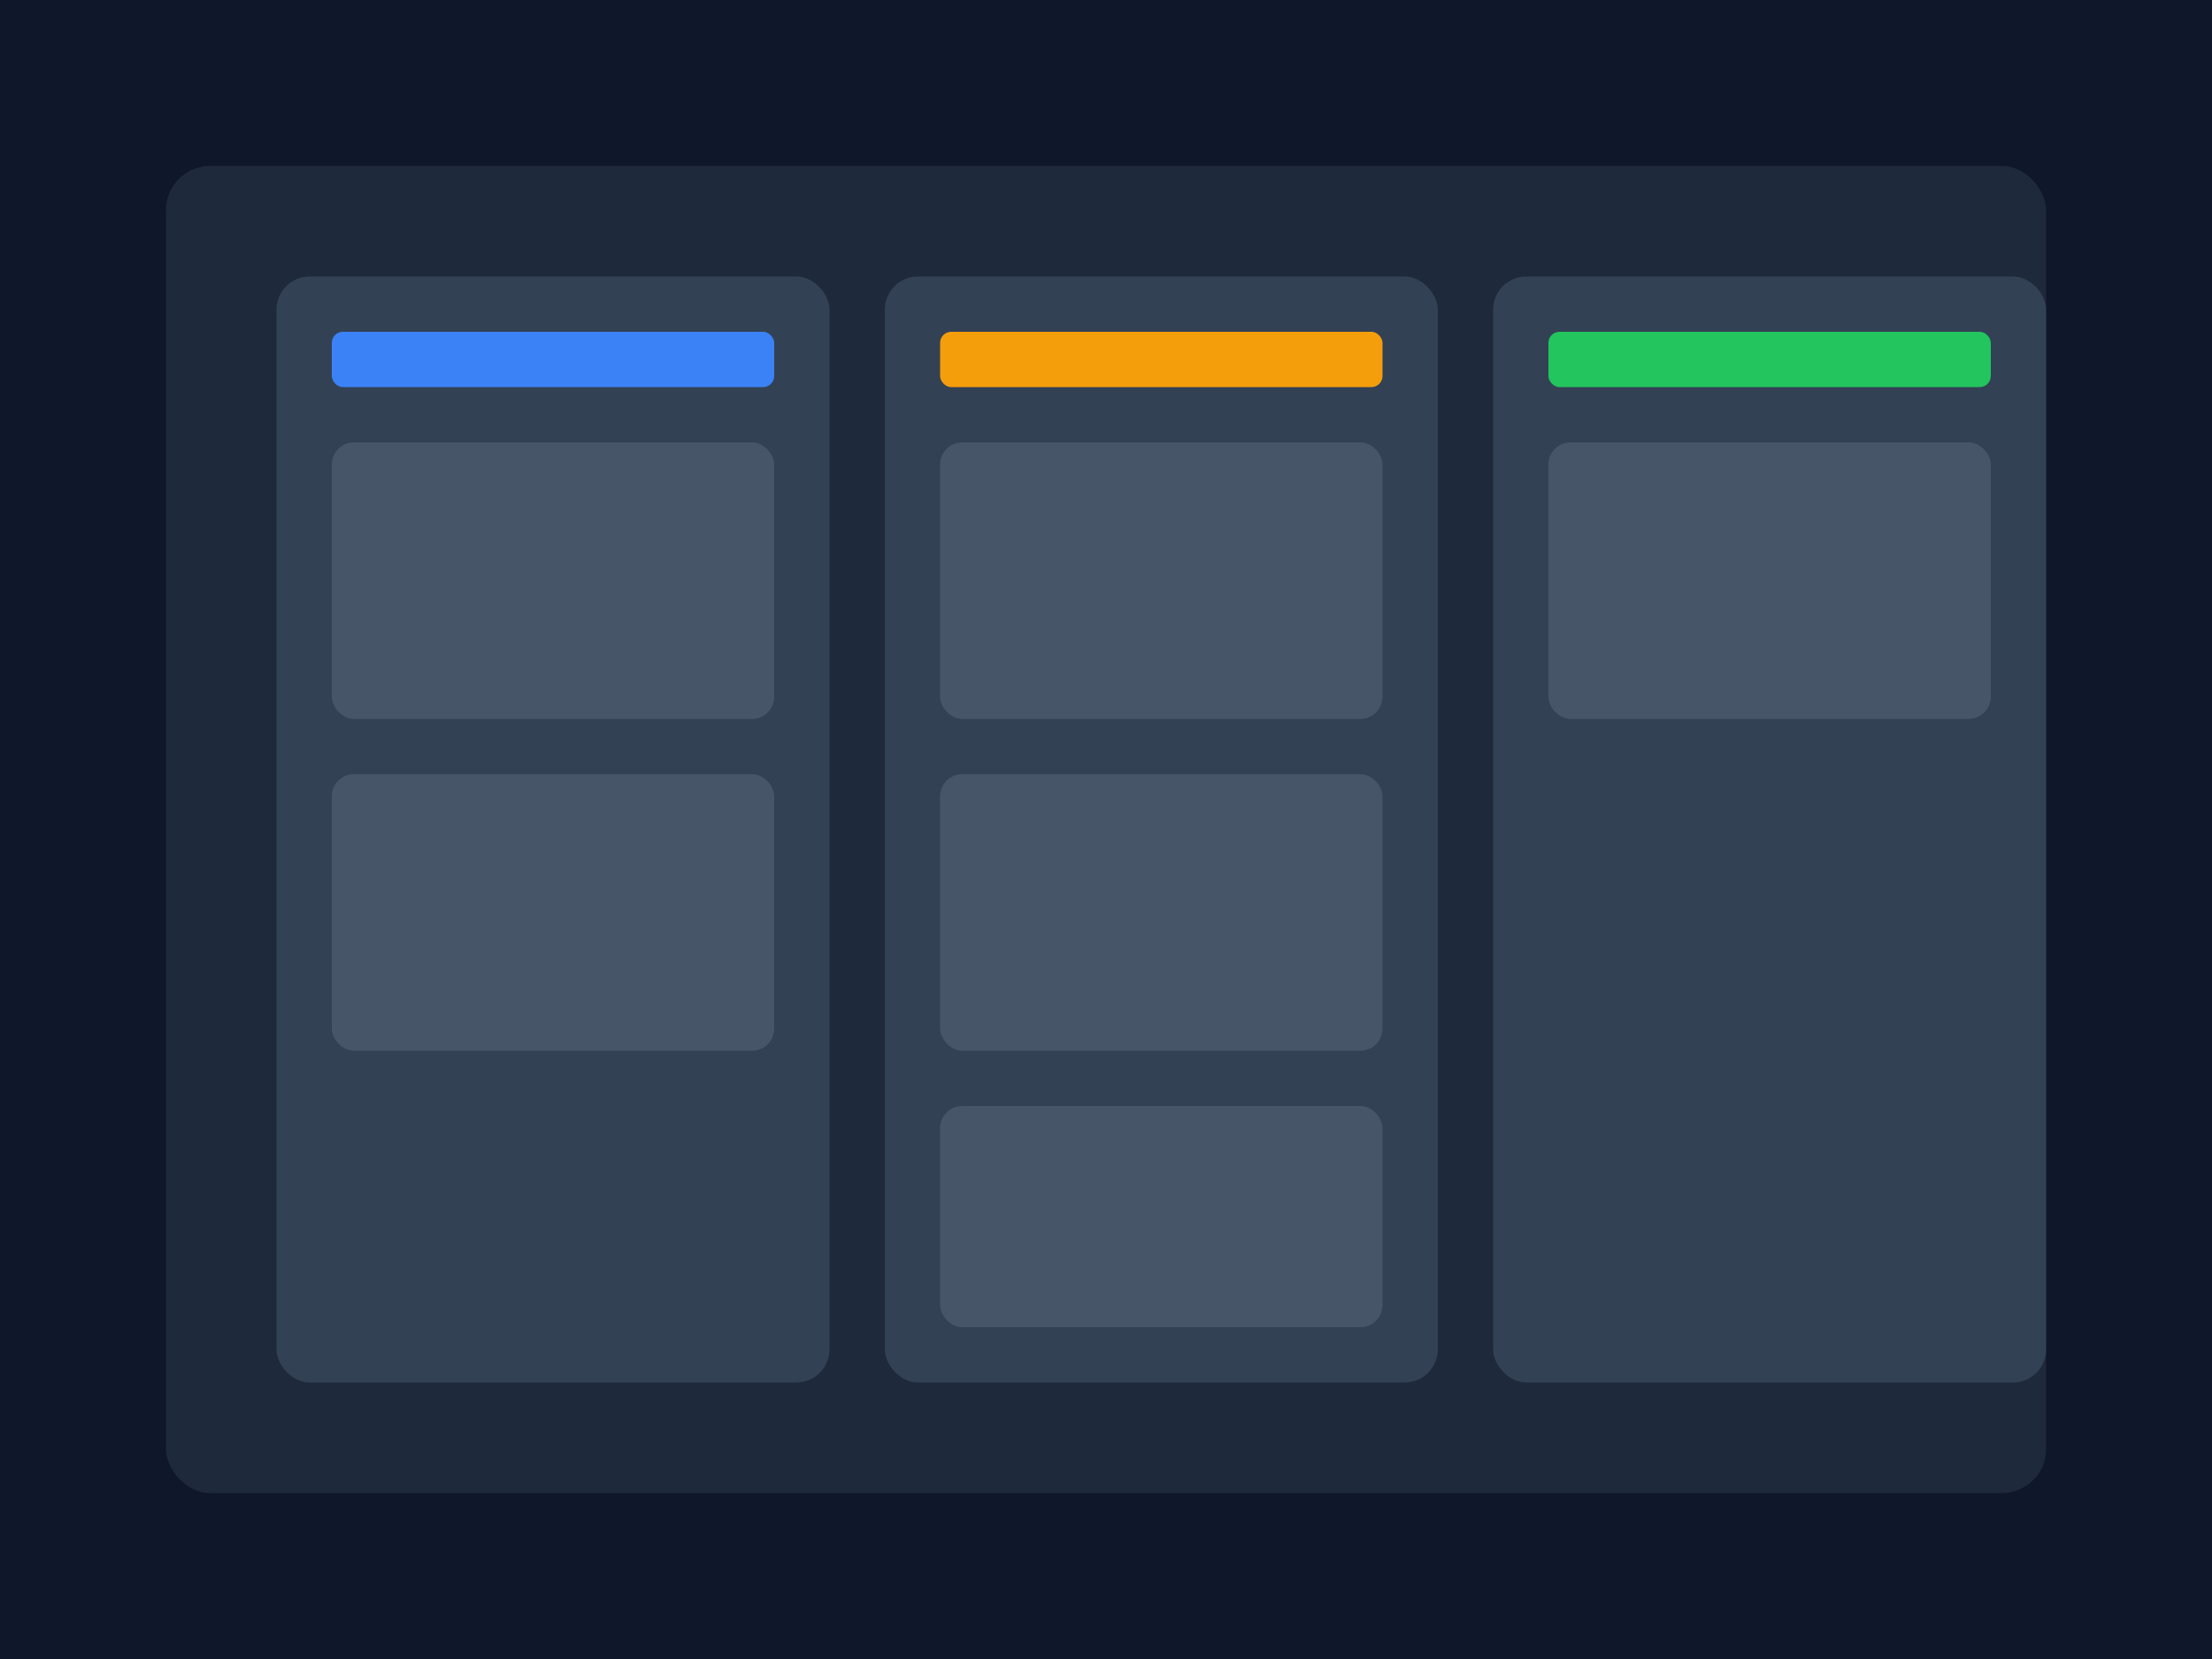
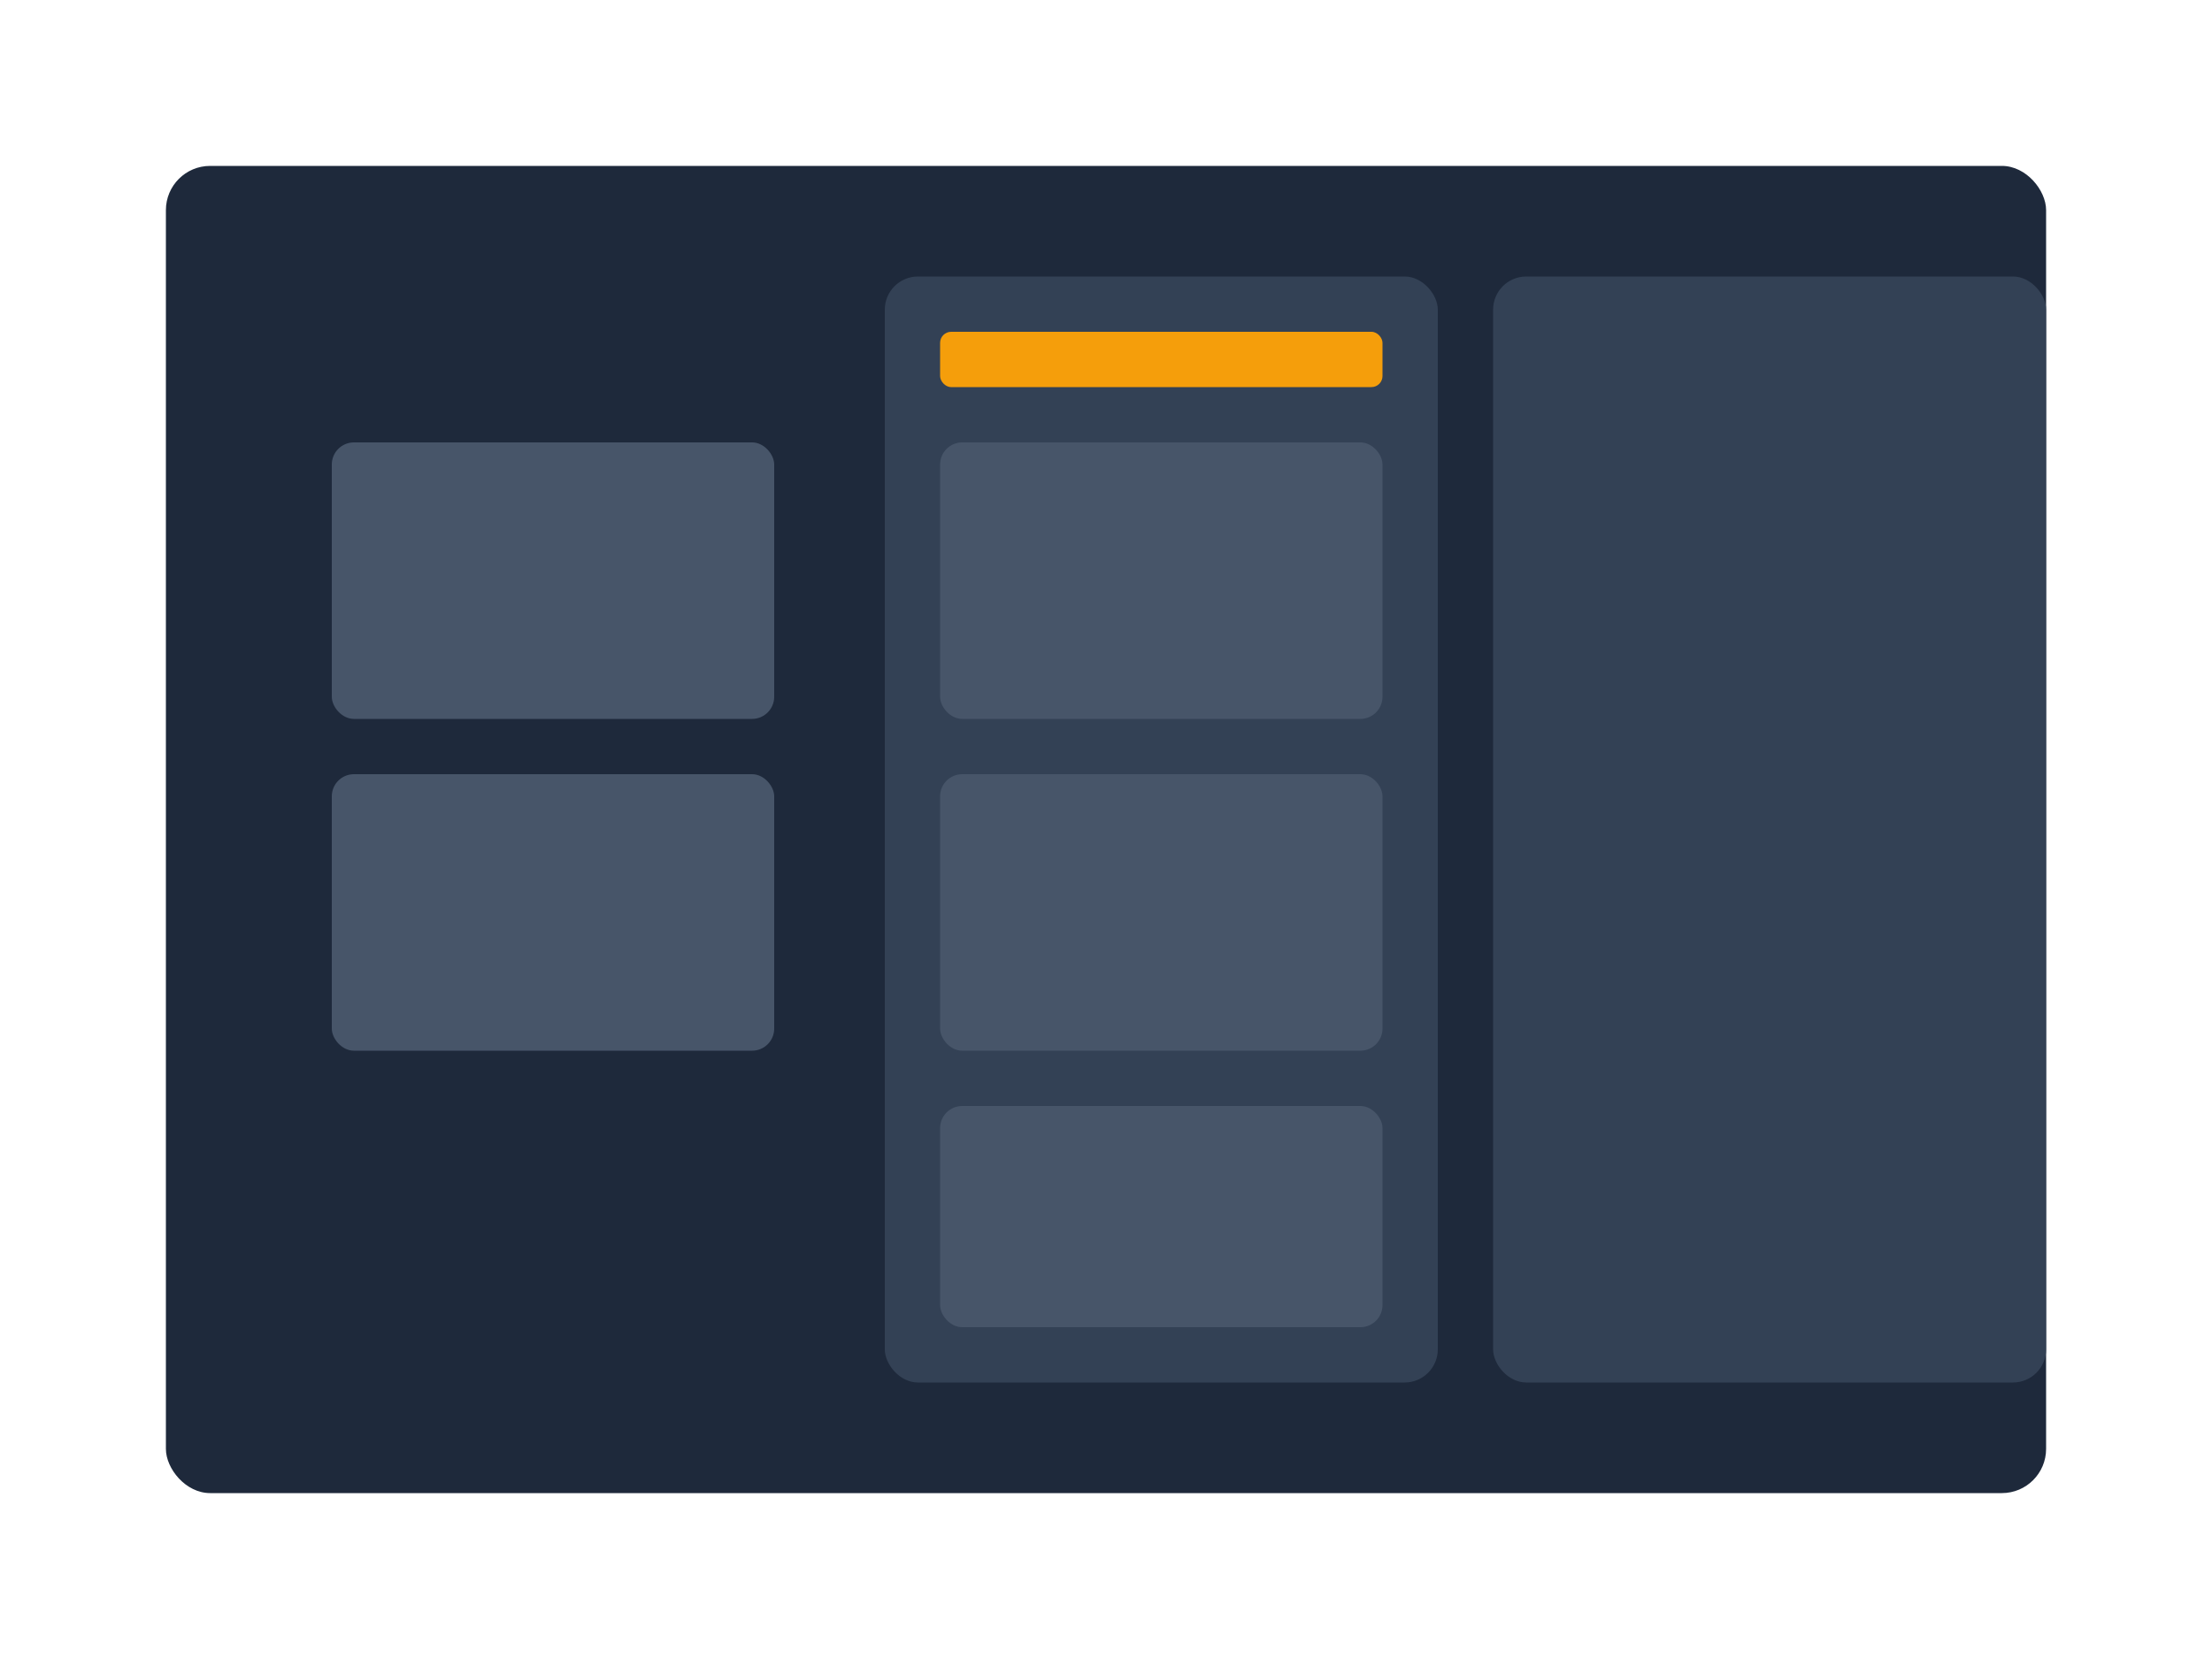
<svg xmlns="http://www.w3.org/2000/svg" width="400" height="300" viewBox="0 0 400 300" fill="none">
-   <rect width="400" height="300" fill="#0f172a" />
  <rect x="30" y="30" width="340" height="240" rx="8" fill="#1e293b" />
-   <rect x="50" y="50" width="100" height="200" rx="6" fill="#334155" />
-   <rect x="60" y="60" width="80" height="10" rx="2" fill="#3b82f6" />
  <rect x="60" y="80" width="80" height="50" rx="4" fill="#475569" />
  <rect x="60" y="140" width="80" height="50" rx="4" fill="#475569" />
  <rect x="160" y="50" width="100" height="200" rx="6" fill="#334155" />
  <rect x="170" y="60" width="80" height="10" rx="2" fill="#f59e0b" />
  <rect x="170" y="80" width="80" height="50" rx="4" fill="#475569" />
  <rect x="170" y="140" width="80" height="50" rx="4" fill="#475569" />
  <rect x="170" y="200" width="80" height="40" rx="4" fill="#475569" />
  <rect x="270" y="50" width="100" height="200" rx="6" fill="#334155" />
-   <rect x="280" y="60" width="80" height="10" rx="2" fill="#22c55e" />
-   <rect x="280" y="80" width="80" height="50" rx="4" fill="#475569" />
</svg>